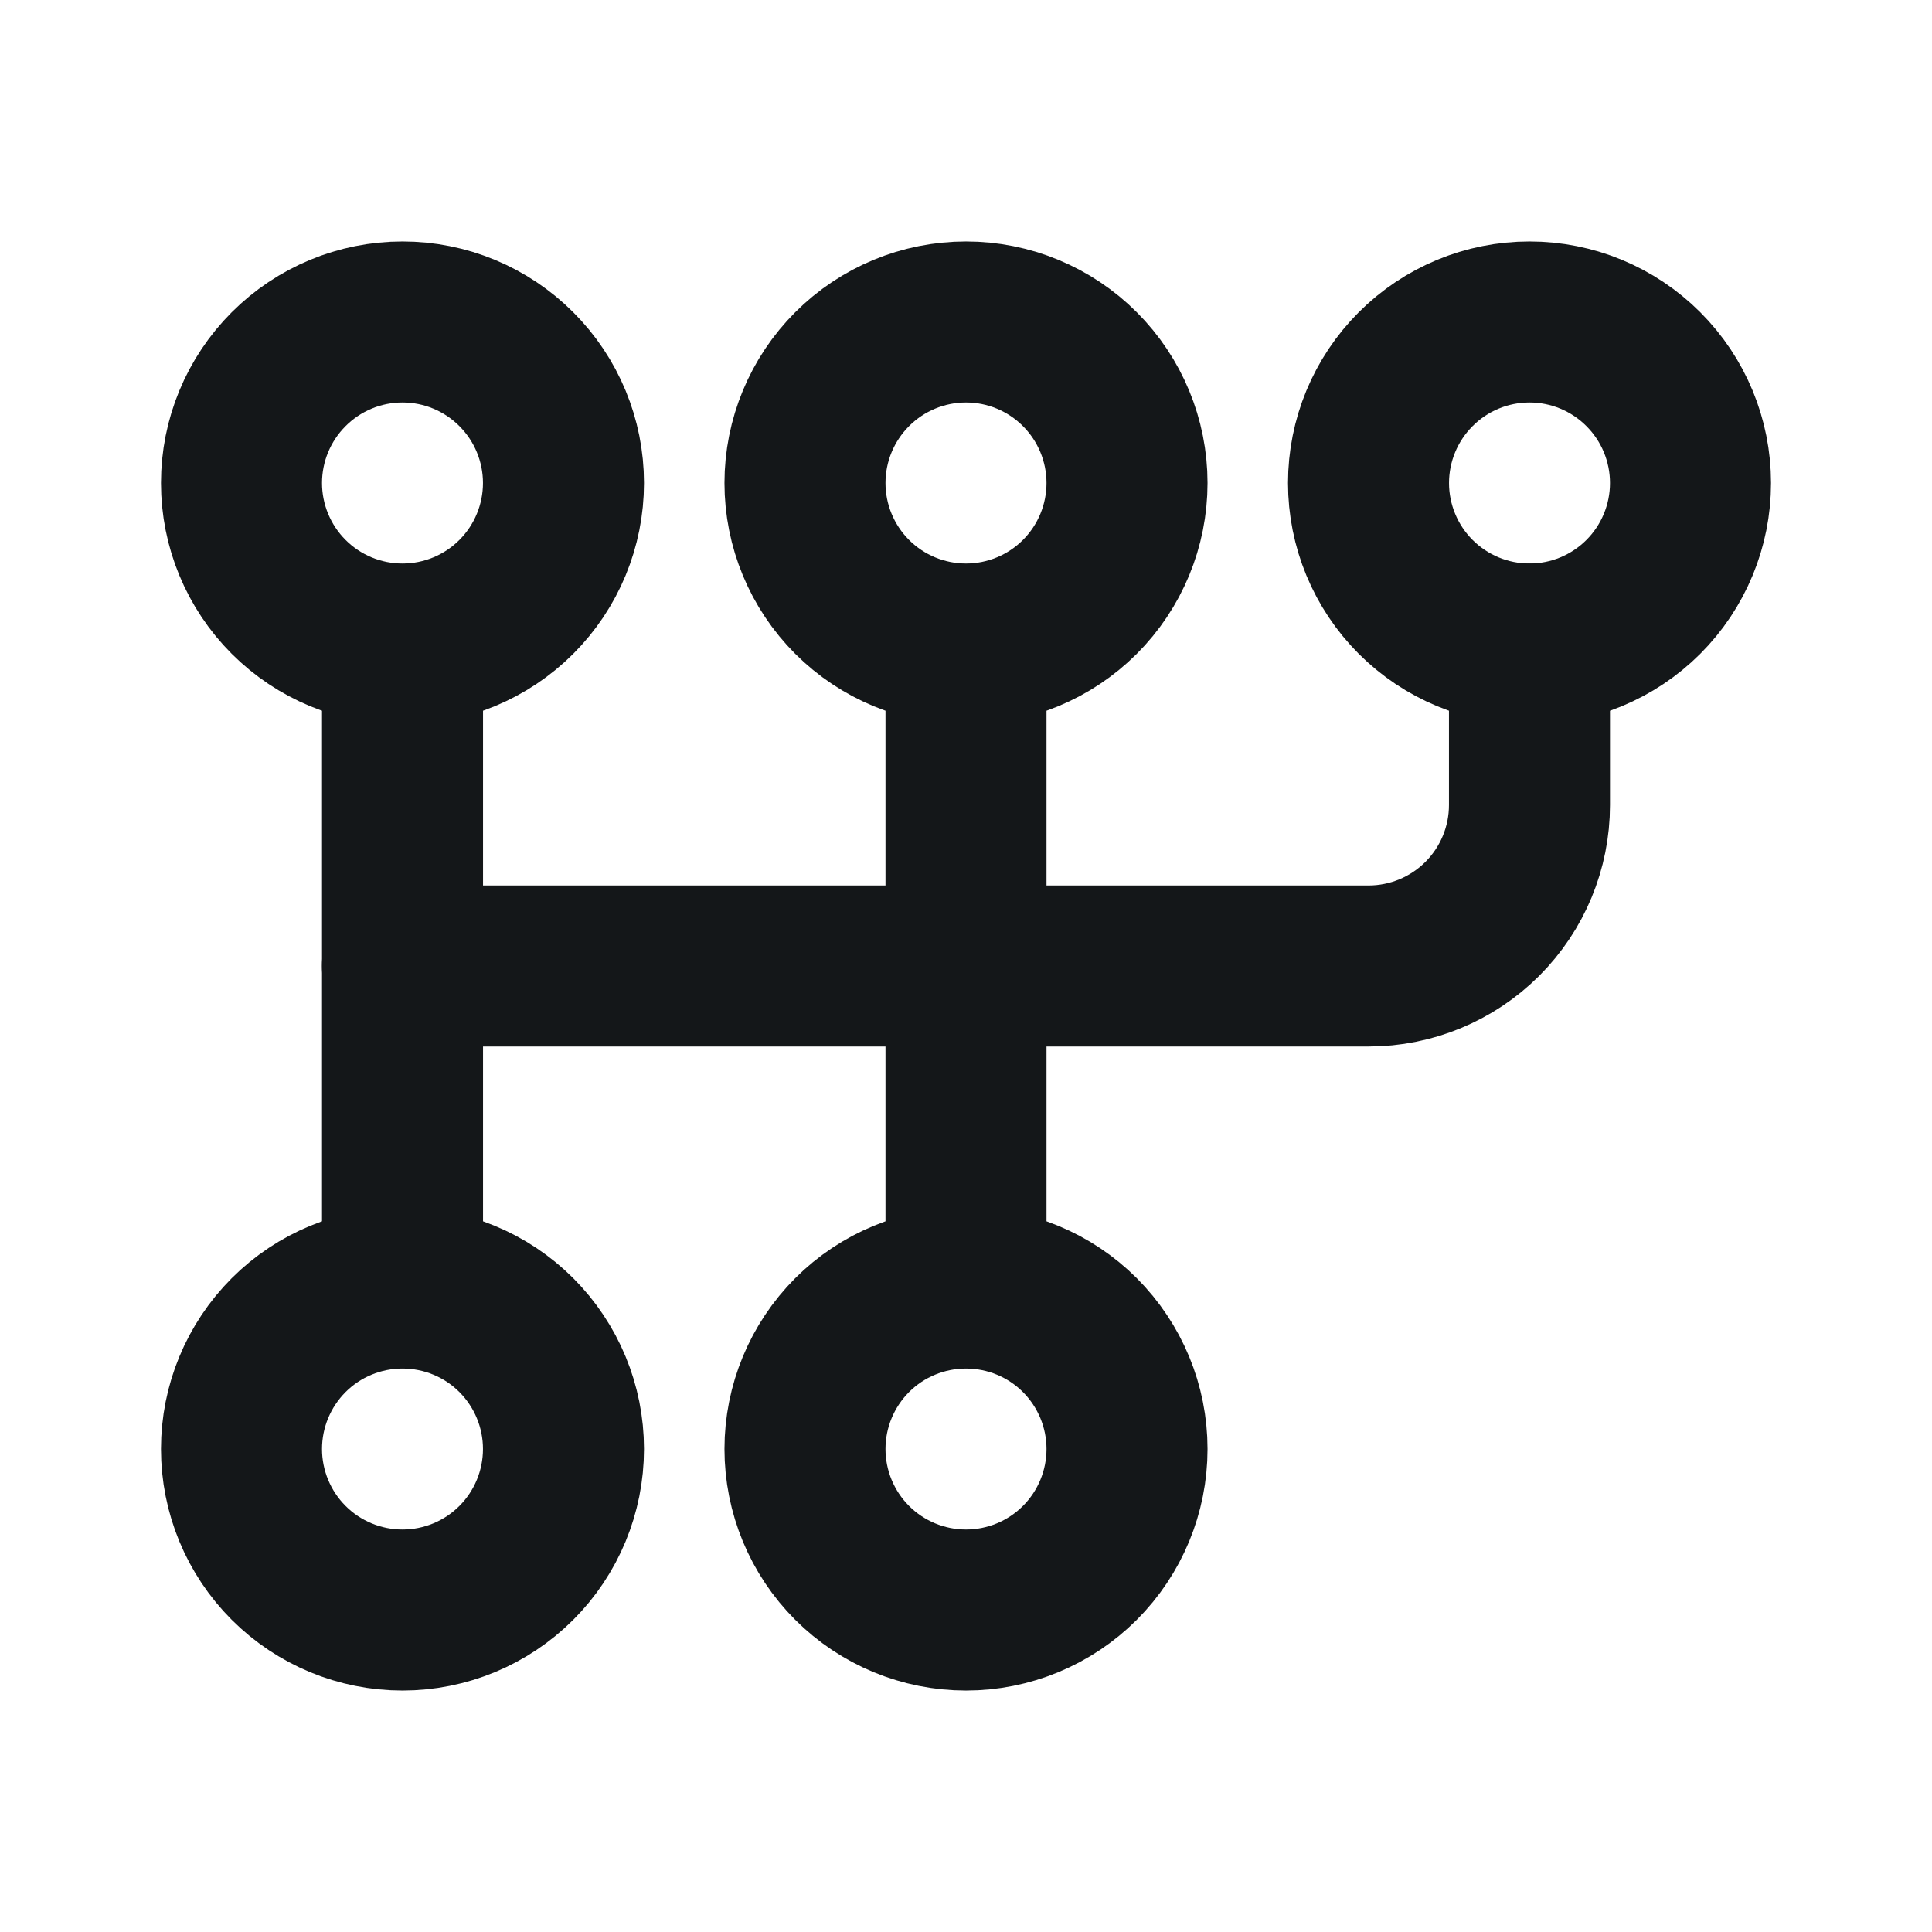
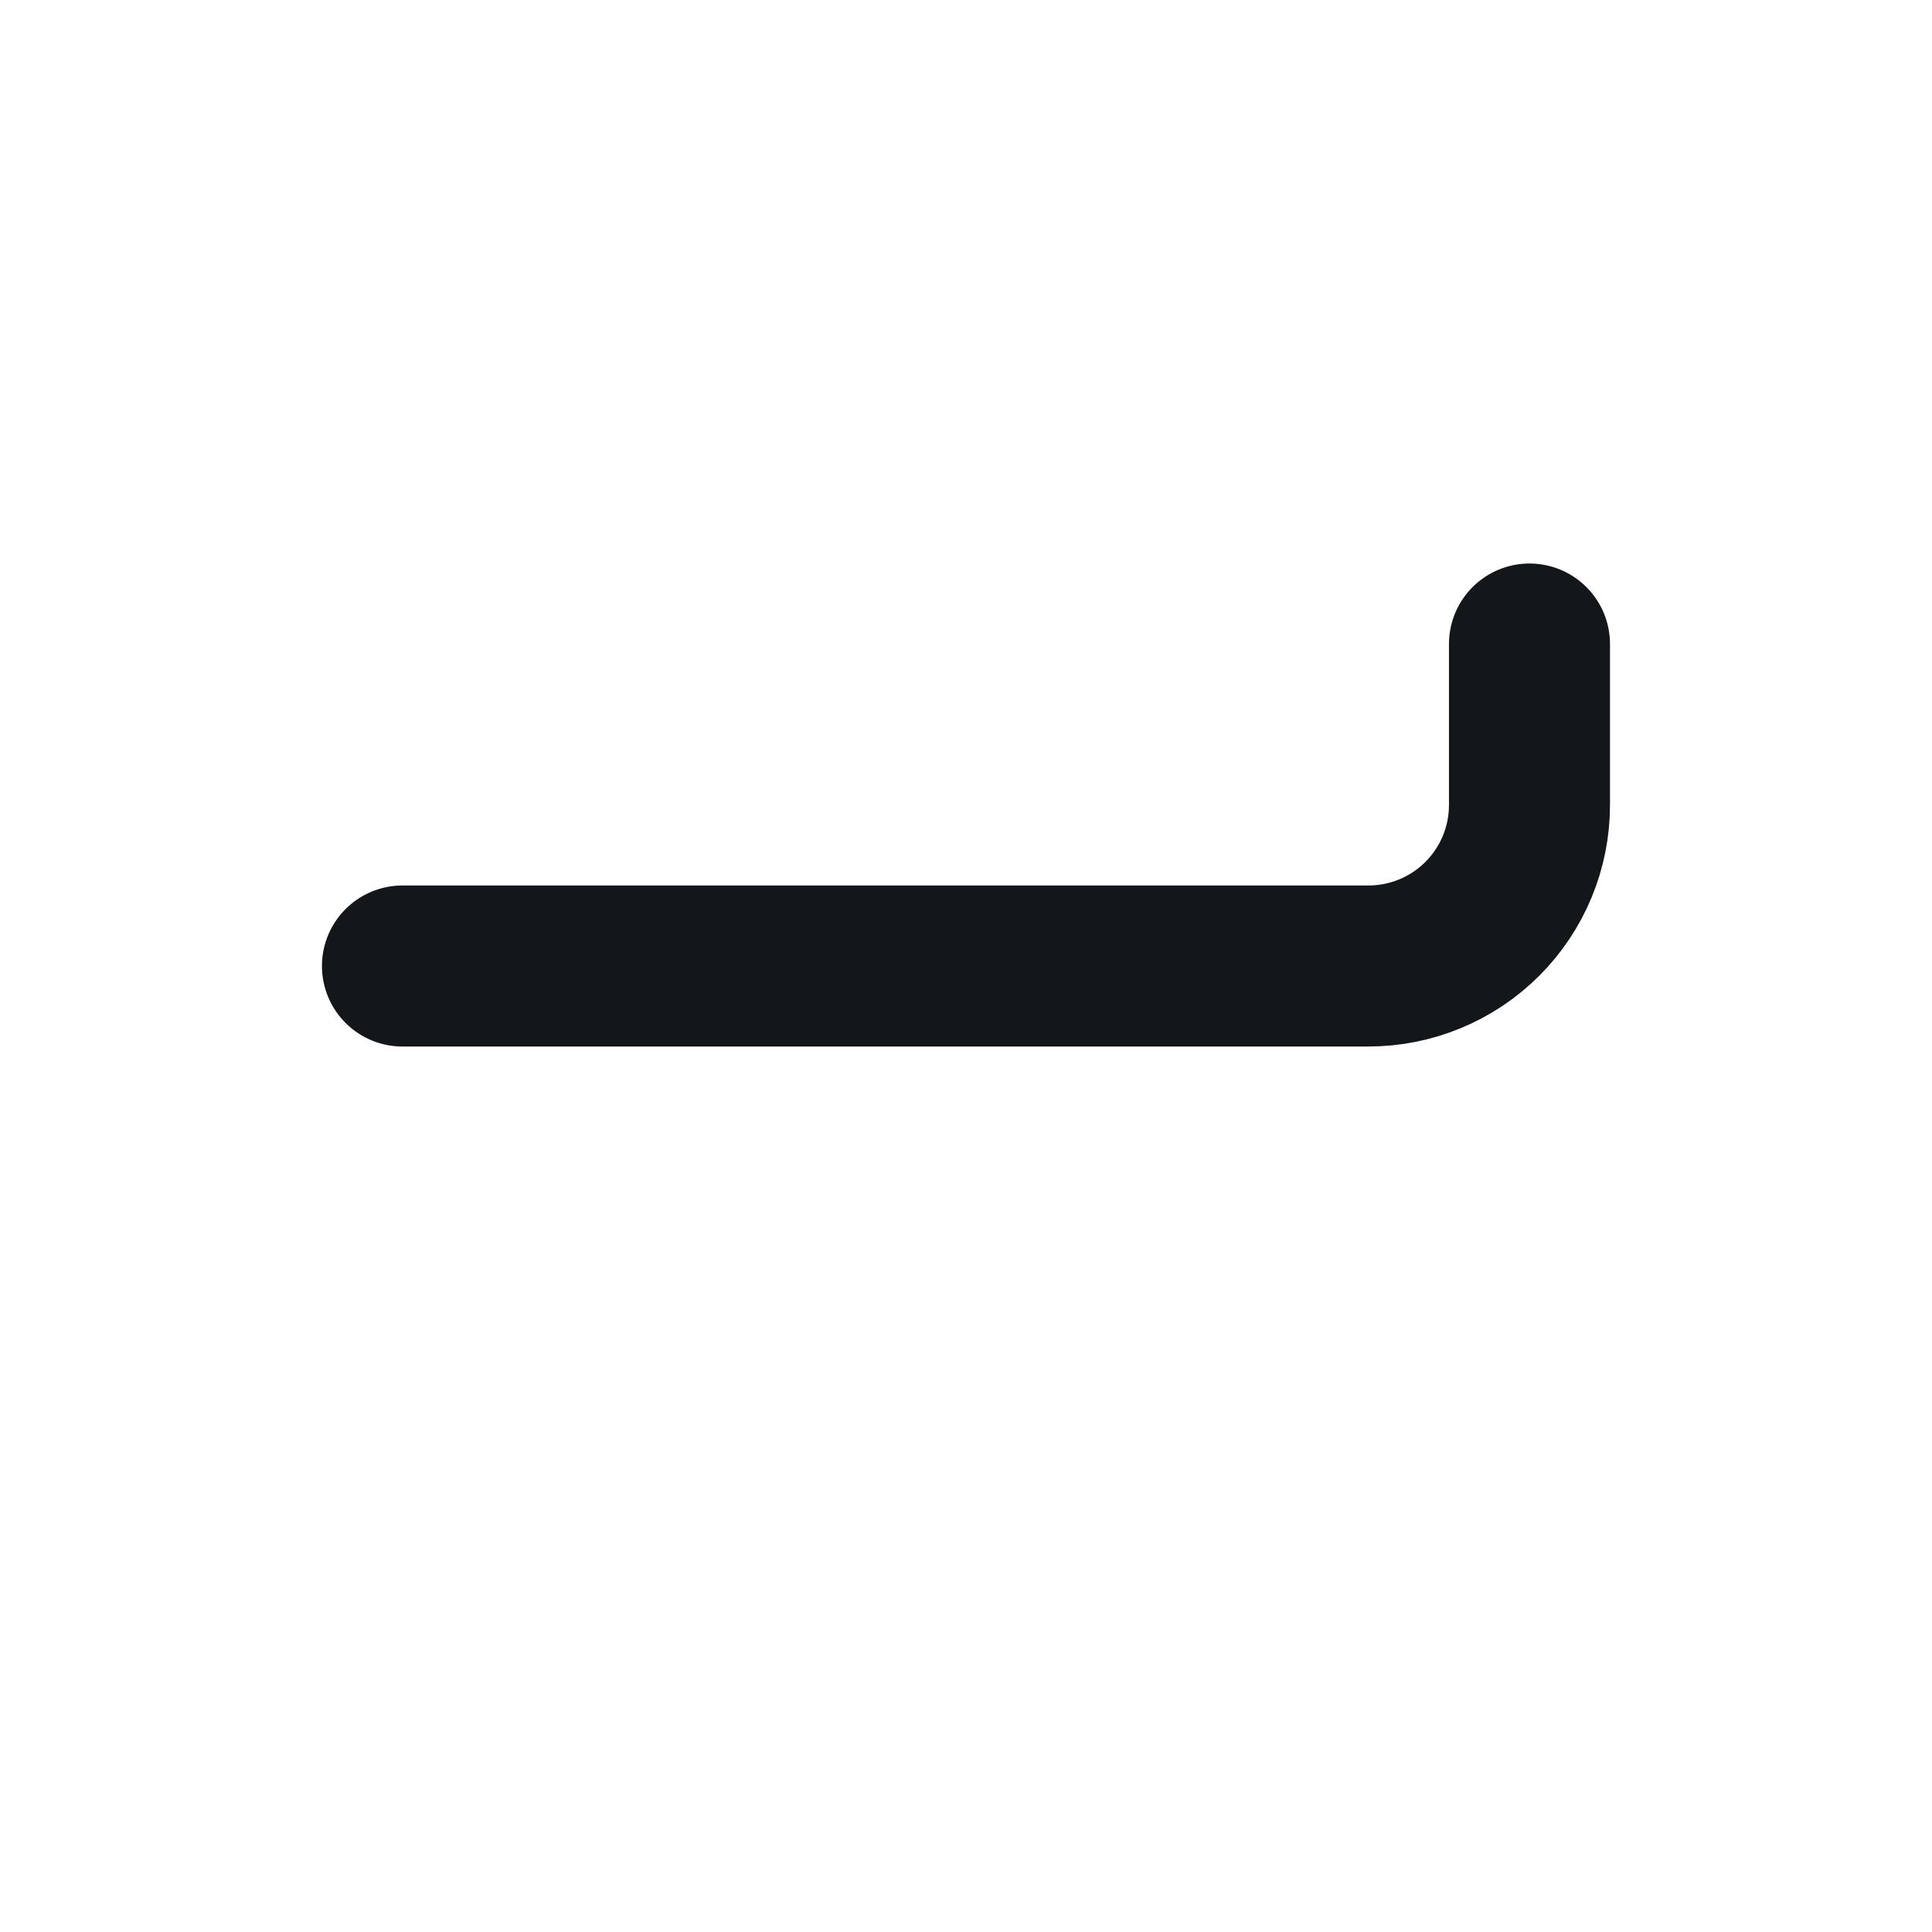
<svg xmlns="http://www.w3.org/2000/svg" width="40" height="40" viewBox="0 0 32 32" fill="none">
-   <path d="M6.667 10.667C5.959 10.667 5.281 10.386 4.781 9.886C4.281 9.386 4 8.707 4 8C4 7.293 4.281 6.615 4.781 6.115C5.281 5.614 5.959 5.333 6.667 5.333C7.374 5.333 8.052 5.614 8.552 6.115C9.052 6.615 9.333 7.293 9.333 8C9.333 8.707 9.052 9.386 8.552 9.886C8.052 10.386 7.374 10.667 6.667 10.667ZM6.667 10.667V21.334M16 10.667C15.293 10.667 14.614 10.386 14.114 9.886C13.614 9.386 13.333 8.707 13.333 8C13.333 7.293 13.614 6.615 14.114 6.115C14.614 5.614 15.293 5.333 16 5.333C16.707 5.333 17.386 5.614 17.886 6.115C18.386 6.615 18.667 7.293 18.667 8C18.667 8.707 18.386 9.386 17.886 9.886C17.386 10.386 16.707 10.667 16 10.667ZM16 10.667V21.334M6.667 21.334C7.374 21.334 8.052 21.614 8.552 22.114C9.052 22.615 9.333 23.293 9.333 24C9.333 24.707 9.052 25.386 8.552 25.886C8.052 26.386 7.374 26.667 6.667 26.667C5.959 26.667 5.281 26.386 4.781 25.886C4.281 25.386 4 24.707 4 24C4 23.293 4.281 22.615 4.781 22.114C5.281 21.614 5.959 21.334 6.667 21.334ZM16 21.334C16.707 21.334 17.386 21.614 17.886 22.114C18.386 22.615 18.667 23.293 18.667 24C18.667 24.707 18.386 25.386 17.886 25.886C17.386 26.386 16.707 26.667 16 26.667C15.293 26.667 14.614 26.386 14.114 25.886C13.614 25.386 13.333 24.707 13.333 24C13.333 23.293 13.614 22.615 14.114 22.114C14.614 21.614 15.293 21.334 16 21.334ZM22.667 8C22.667 8.707 22.948 9.386 23.448 9.886C23.948 10.386 24.626 10.667 25.333 10.667C26.041 10.667 26.719 10.386 27.219 9.886C27.719 9.386 28 8.707 28 8C28 7.293 27.719 6.615 27.219 6.115C26.719 5.614 26.041 5.333 25.333 5.333C24.626 5.333 23.948 5.614 23.448 6.115C22.948 6.615 22.667 7.293 22.667 8Z" stroke="#141719" stroke-width="2.667" stroke-linecap="round" stroke-linejoin="round" />
  <path d="M25.333 10.667V13.334C25.333 14.041 25.052 14.719 24.552 15.219C24.052 15.719 23.373 16 22.666 16H6.666" stroke="#141719" stroke-width="2.667" stroke-linecap="round" stroke-linejoin="round" />
</svg>